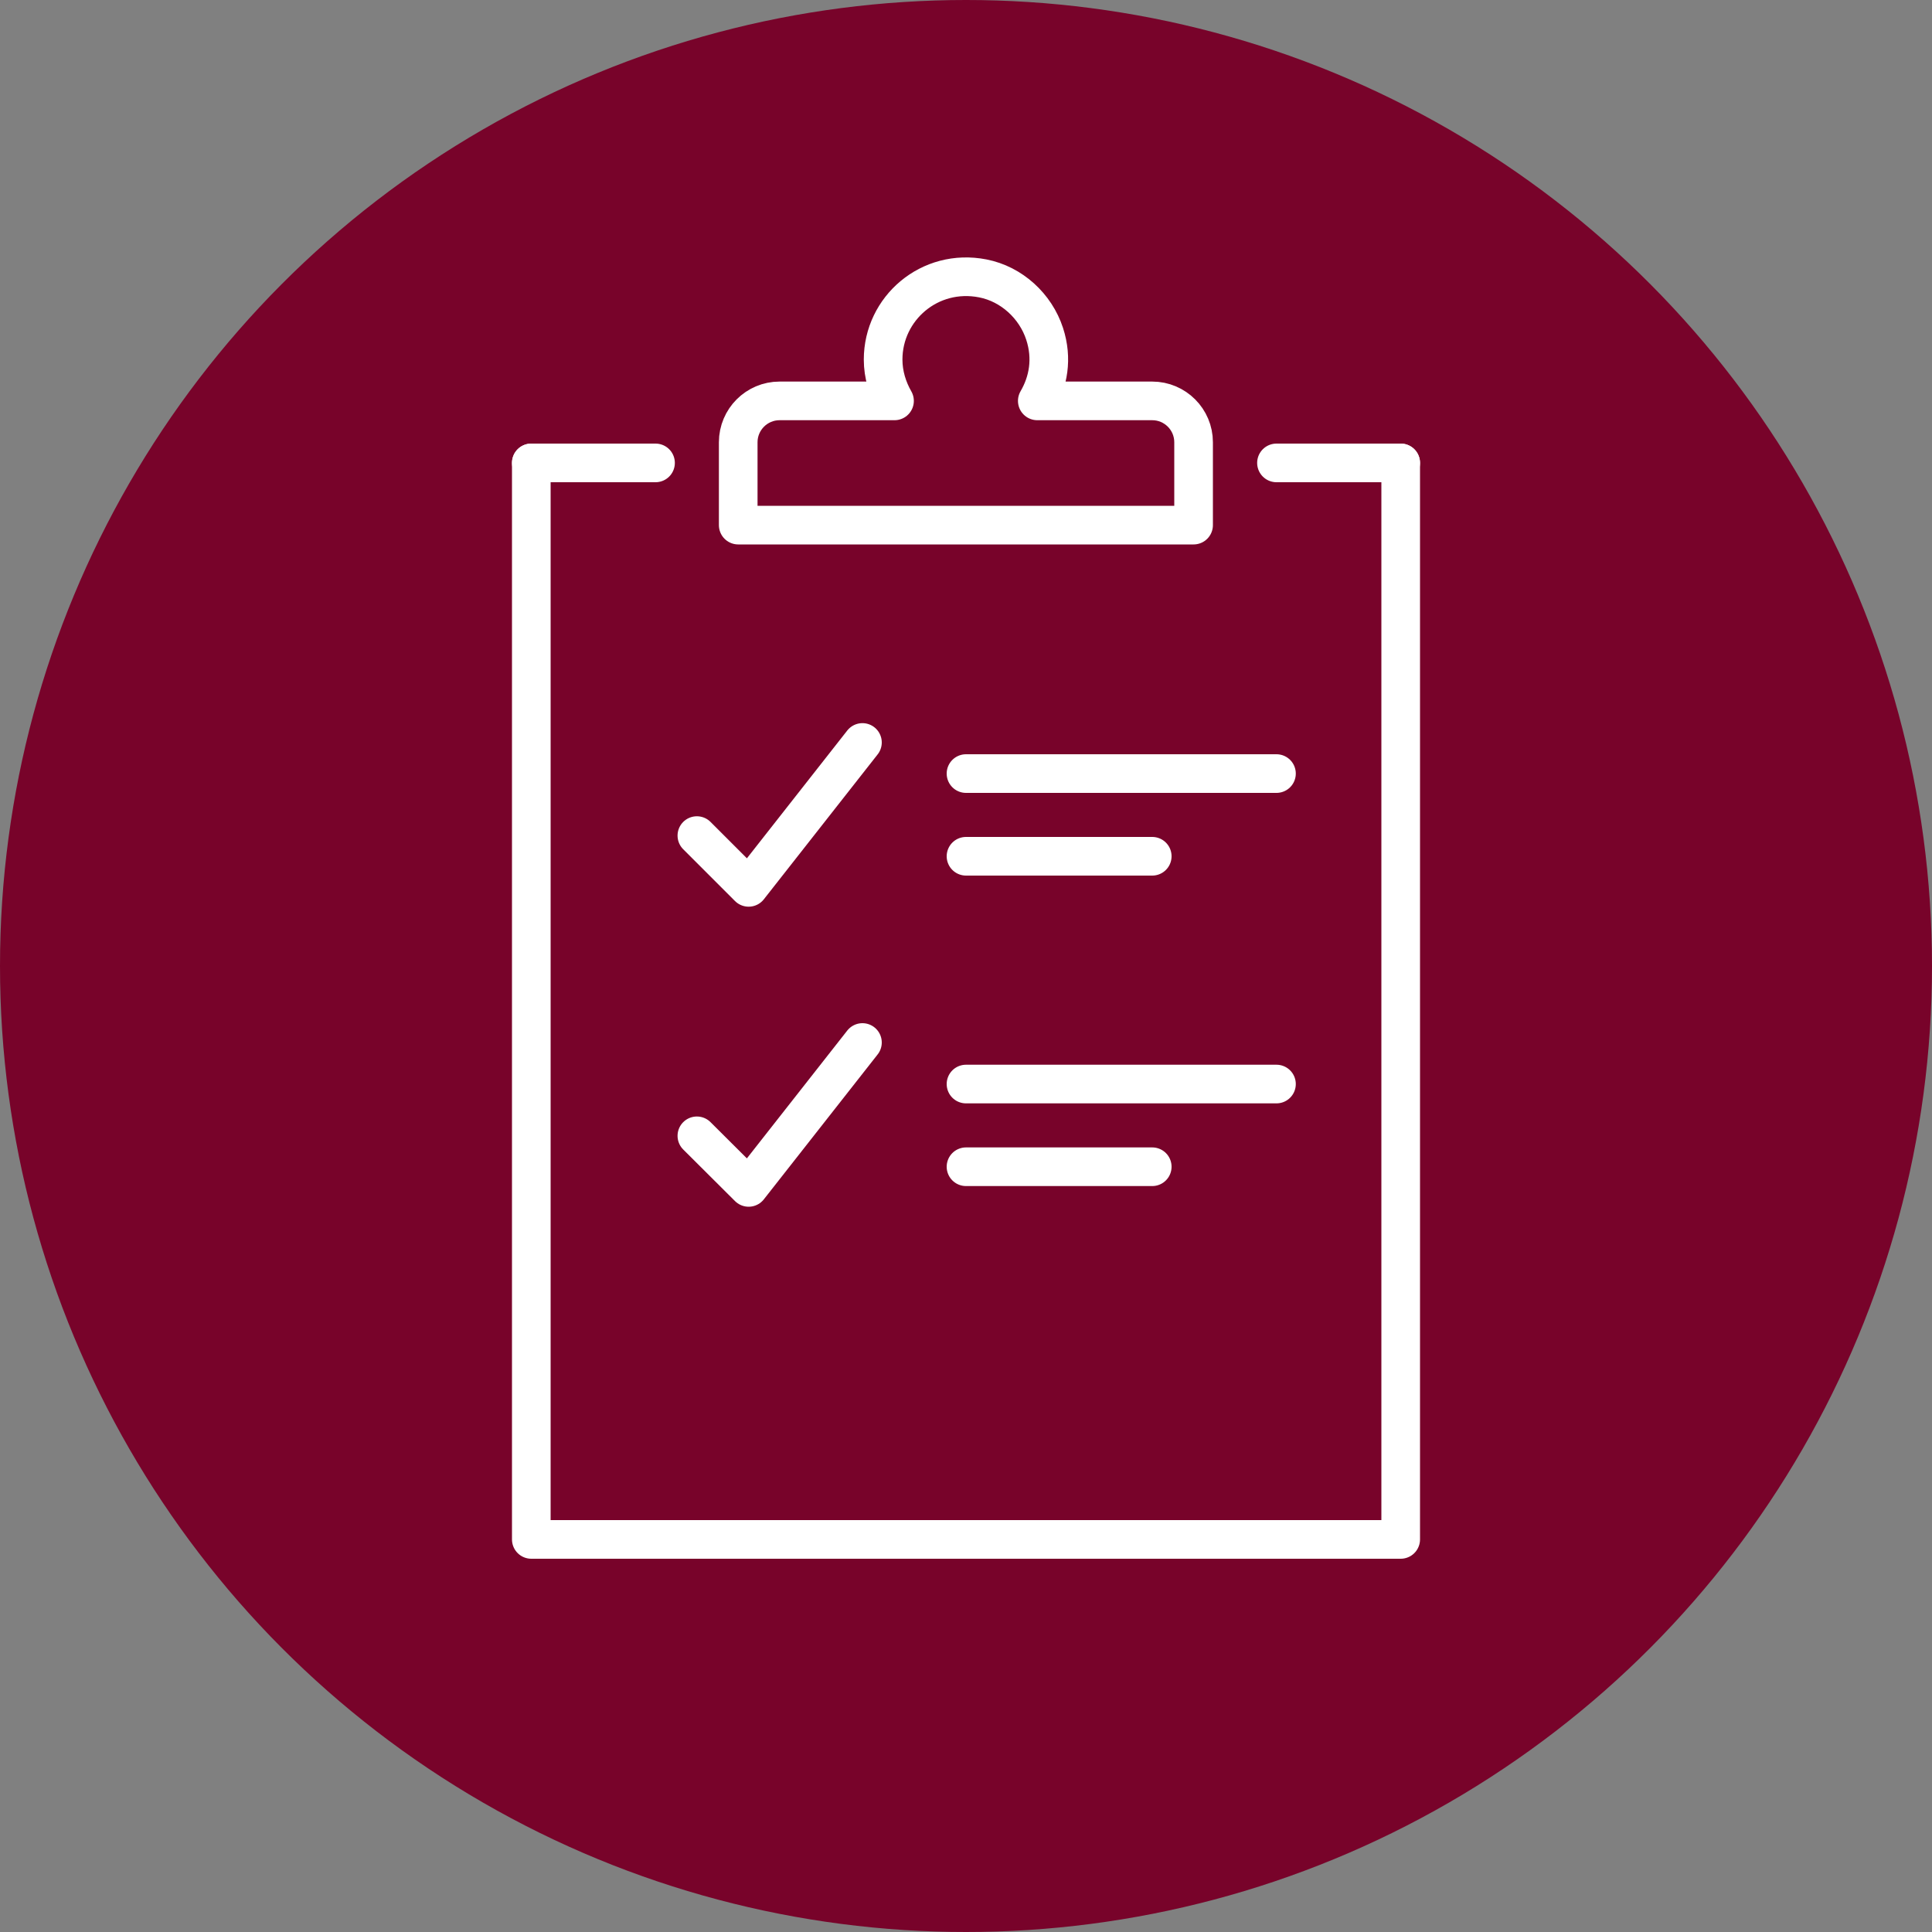
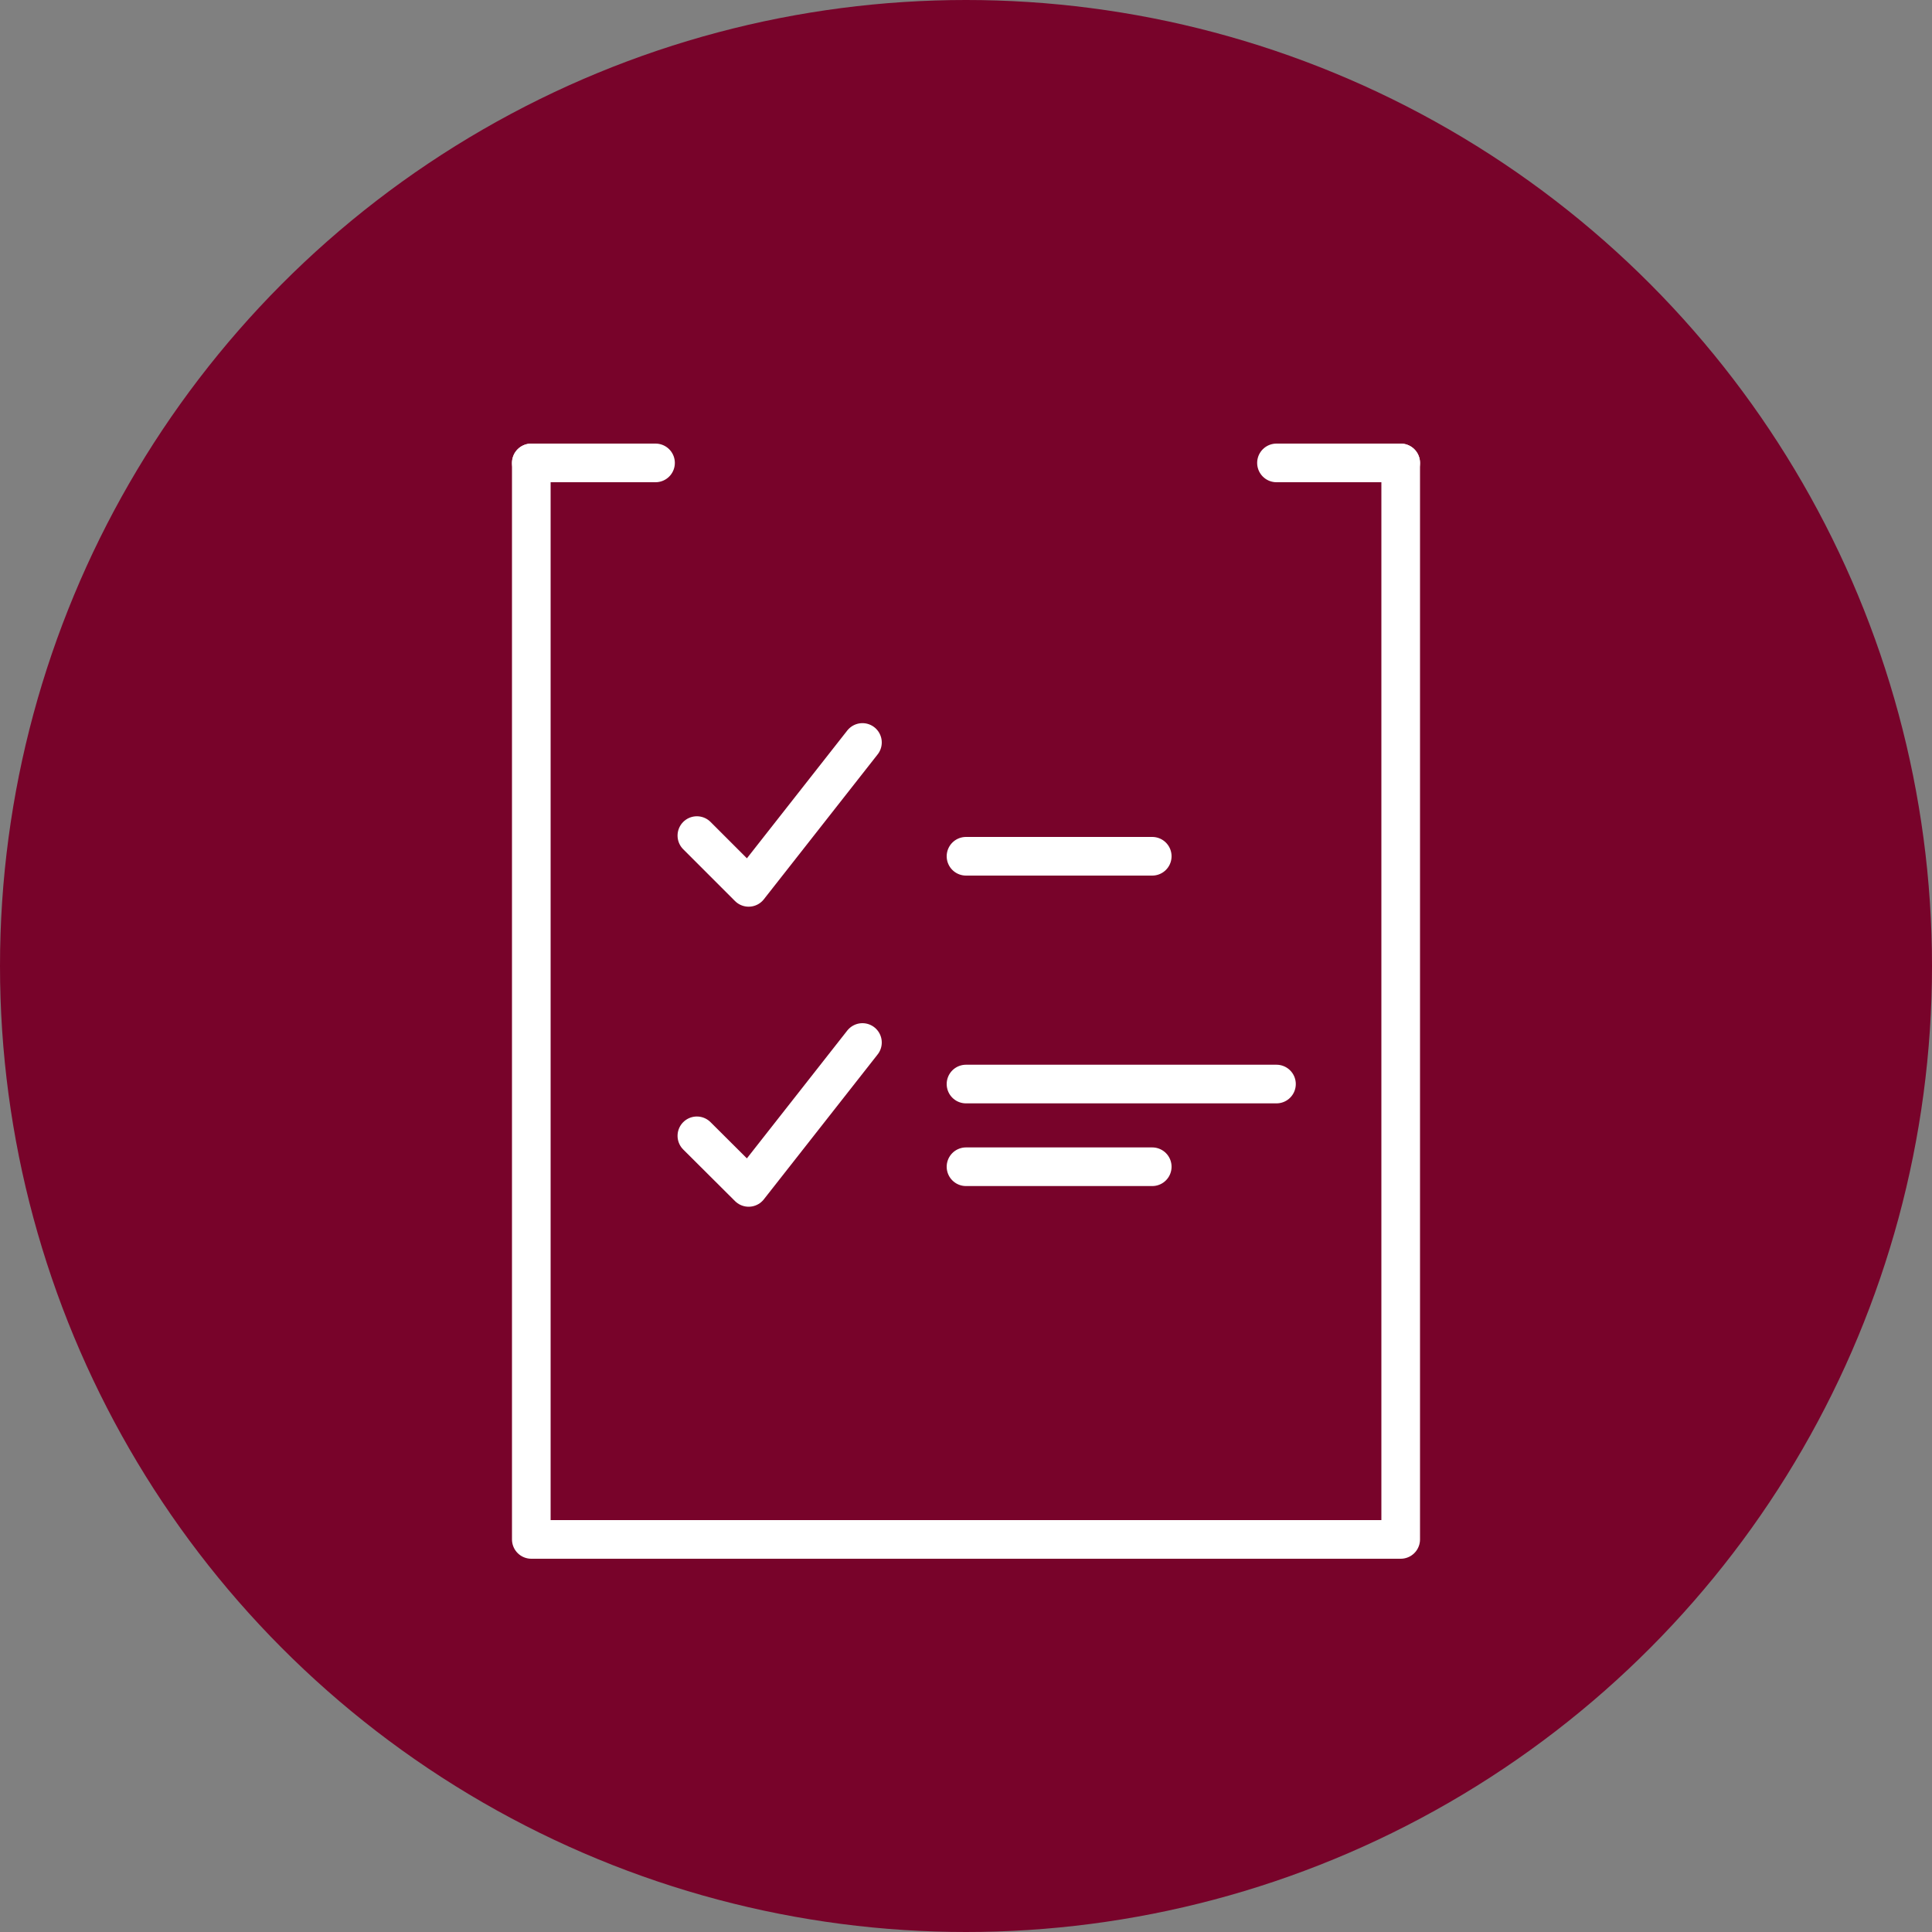
<svg xmlns="http://www.w3.org/2000/svg" id="Layer_2" data-name="Layer 2" viewBox="0 0 100 100">
  <rect x="0" y="0" width="100" height="100" fill="#808080" stroke="none" />
  <defs>
    <style>
      .cls-1 {
        fill: #78032a;
      }

      .cls-2 {
        fill: none;
        stroke: #fff;
        stroke-linecap: round;
        stroke-linejoin: round;
        stroke-width: 2px;
      }
    </style>
  </defs>
  <g id="why_choose_ers" data-name="why choose ers">
    <circle class="cls-1" cx="50" cy="50" r="50" />
    <g>
      <polyline class="cls-2" points="72.5 23.96 72.5 79.68 27.5 79.68 27.5 23.96" />
      <line class="cls-2" x1="27.5" y1="23.96" x2="33.93" y2="23.96" />
      <line class="cls-2" x1="72.5" y1="23.96" x2="66.07" y2="23.96" />
-       <path class="cls-2" d="M53.69,20.75c.57-.98.8-2.18.38-3.47-.47-1.44-1.71-2.58-3.2-2.87-2.75-.54-5.16,1.55-5.16,4.2,0,.78.23,1.51.59,2.14h-5.95c-1.18,0-2.14.96-2.14,2.14v4.29h23.57v-4.29c0-1.18-.96-2.14-2.14-2.14h-5.95Z" />
      <polyline class="cls-2" points="36.07 43.25 38.75 45.93 44.64 38.43" />
      <polyline class="cls-2" points="36.07 58.79 38.75 61.46 44.64 53.96" />
-       <line class="cls-2" x1="50" y1="40.04" x2="66.07" y2="40.04" />
      <line class="cls-2" x1="50" y1="44.32" x2="59.64" y2="44.32" />
      <line class="cls-2" x1="50" y1="56.11" x2="66.07" y2="56.11" />
      <line class="cls-2" x1="50" y1="60.39" x2="59.64" y2="60.39" />
    </g>
  </g>
</svg>